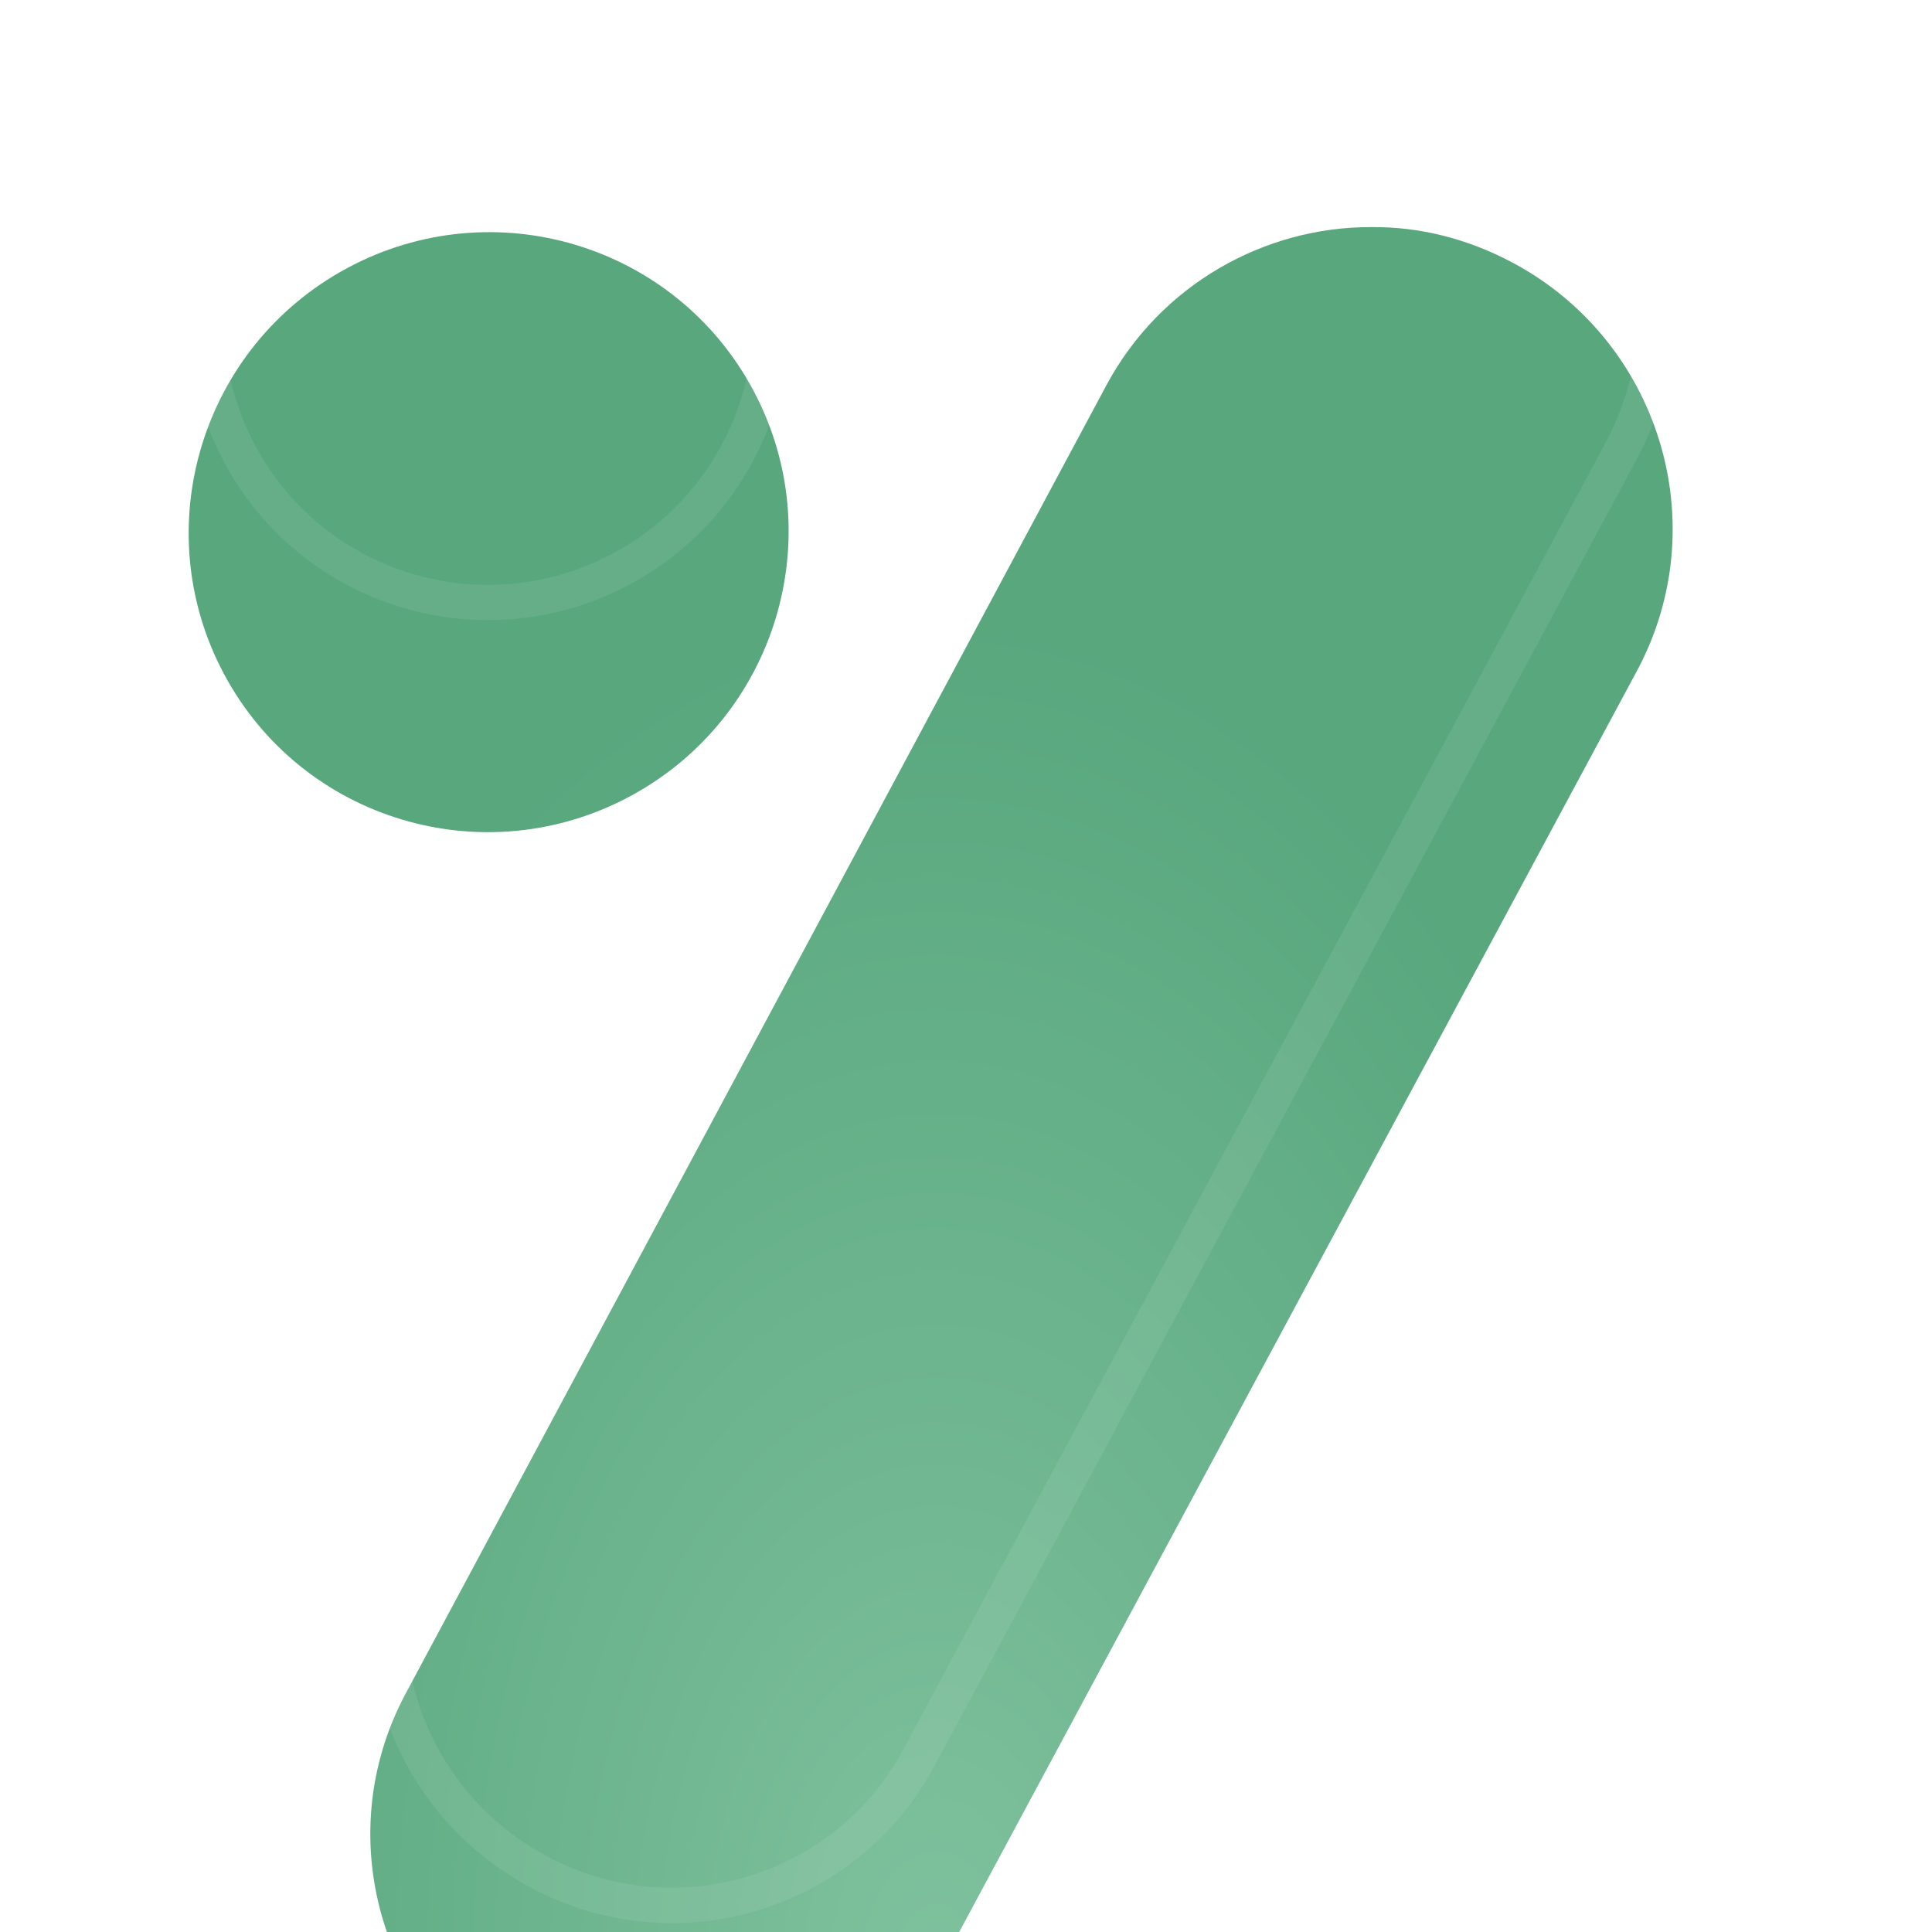
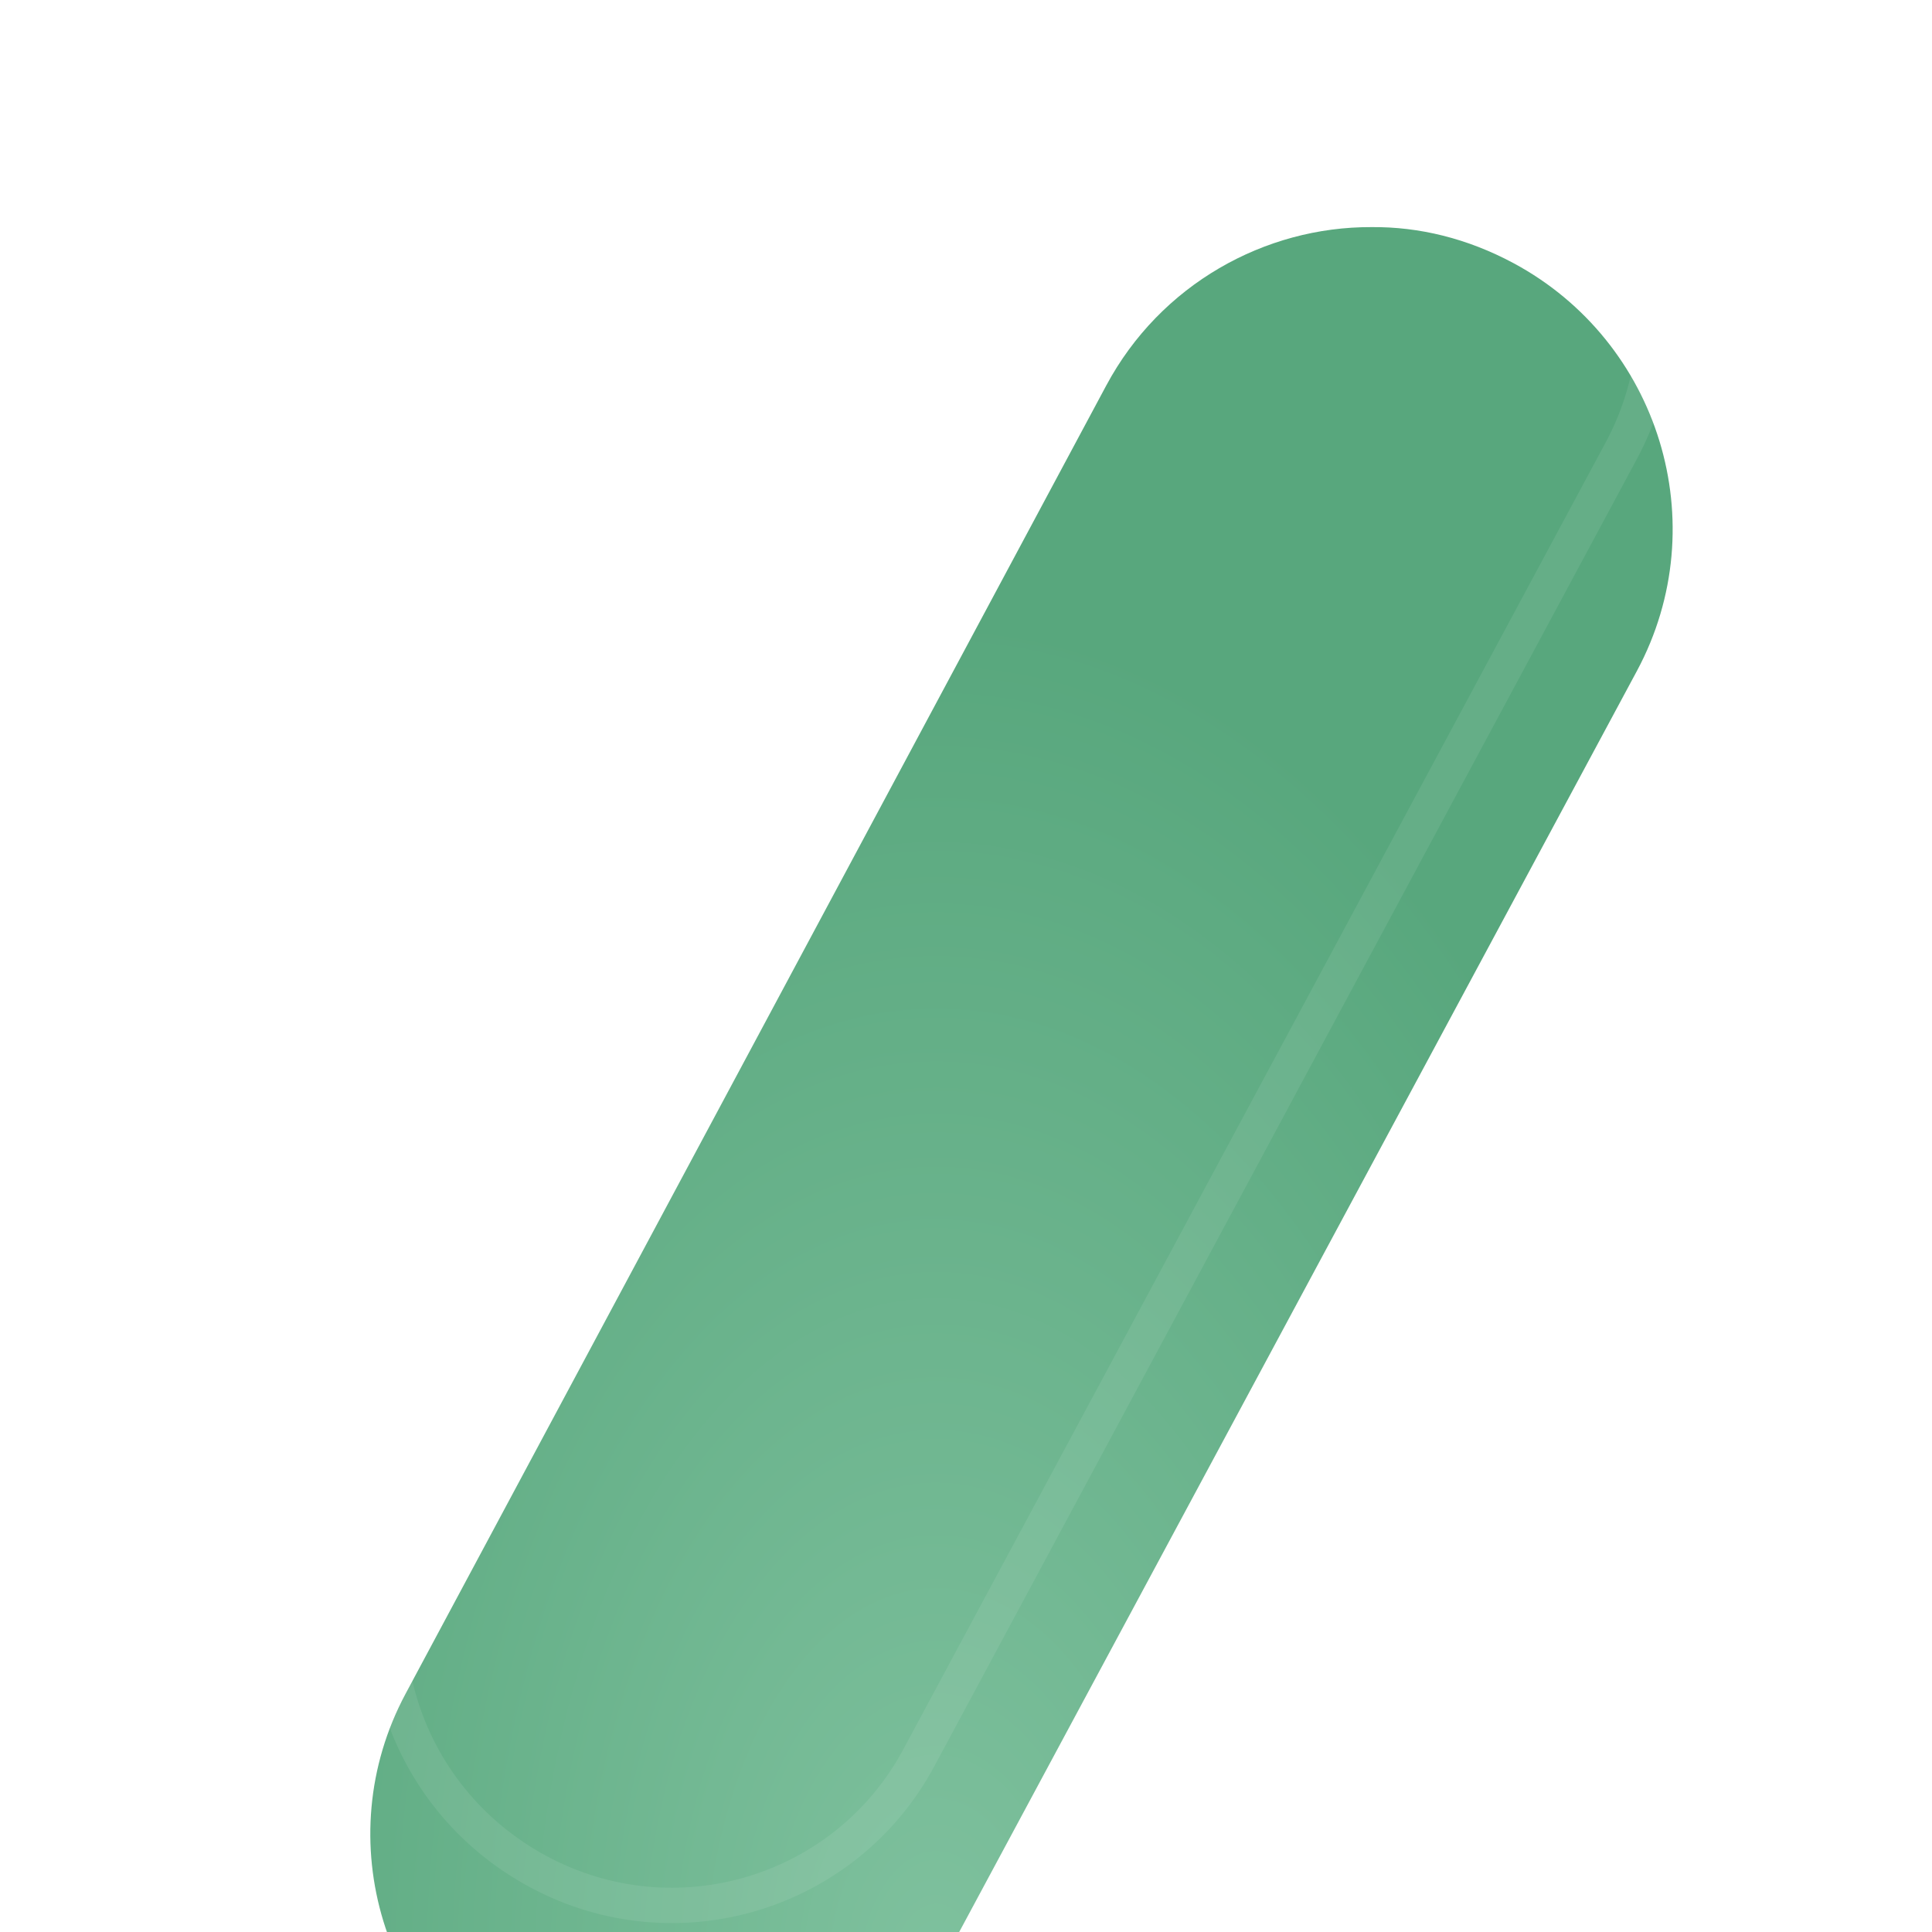
<svg xmlns="http://www.w3.org/2000/svg" width="256" height="256" viewBox="0 0 256 256" fill="none">
  <g filter="url(#filter0_i_8206_19)">
    <path d="M146.586 22.989L53.75 196.321C43.435 215.58 50.707 239.581 70.243 250.078C89.535 260.445 113.52 253.241 123.835 233.982L216.916 60.782C227.361 41.279 219.845 17.147 200.553 6.78C194.448 3.5 188.048 1.944 181.728 2.002C167.605 1.947 153.768 9.581 146.586 22.989Z" fill="url(#paint0_radial_8206_19)" />
-     <path d="M83.493 77.419C102.847 67.01 110.142 42.912 99.794 23.584C89.438 4.256 65.357 -2.978 46.009 7.431C26.655 17.84 19.351 41.938 29.707 61.266C40.055 80.593 64.138 87.822 83.493 77.419Z" fill="url(#paint1_radial_8206_19)" />
  </g>
  <path d="M181.749 4.343C187.663 4.289 193.676 5.742 199.445 8.843C217.612 18.605 224.68 41.324 214.854 59.674L121.773 232.874L121.771 232.877C112.07 250.99 89.507 257.773 71.351 248.017C52.938 238.122 46.116 215.532 55.813 197.426L148.649 24.095C155.407 11.478 168.43 4.292 181.719 4.343H181.749ZM47.118 9.492C65.329 -0.305 87.987 6.506 97.731 24.689V24.689C107.314 42.59 100.816 64.85 83.23 74.889L82.384 75.357C64.164 85.15 41.505 78.342 31.77 60.161V60.16L31.326 59.305C22.389 41.556 28.964 19.841 46.273 9.961L47.118 9.492Z" stroke="white" stroke-opacity="0.08" stroke-width="4.682" />
  <defs>
    <filter id="filter0_i_8206_19" x="25" y="2" width="196.636" height="280.909" filterUnits="userSpaceOnUse" color-interpolation-filters="sRGB">
      <feFlood flood-opacity="0" result="BackgroundImageFix" />
      <feBlend mode="normal" in="SourceGraphic" in2="BackgroundImageFix" result="shape" />
      <feColorMatrix in="SourceAlpha" type="matrix" values="0 0 0 0 0 0 0 0 0 0 0 0 0 0 0 0 0 0 127 0" result="hardAlpha" />
      <feOffset dy="28.091" />
      <feGaussianBlur stdDeviation="23.409" />
      <feComposite in2="hardAlpha" operator="arithmetic" k2="-1" k3="1" />
      <feColorMatrix type="matrix" values="0 0 0 0 1 0 0 0 0 1 0 0 0 0 1 0 0 0 0.25 0" />
      <feBlend mode="normal" in2="shape" result="effect1_innerShadow_8206_19" />
    </filter>
    <radialGradient id="paint0_radial_8206_19" cx="0" cy="0" r="1" gradientUnits="userSpaceOnUse" gradientTransform="translate(124.026 235.485) scale(106.806 182.675)">
      <stop stop-color="#7FC19E" />
      <stop offset="1" stop-color="#58A77D" />
    </radialGradient>
    <radialGradient id="paint1_radial_8206_19" cx="0" cy="0" r="1" gradientUnits="userSpaceOnUse" gradientTransform="translate(124.026 235.485) scale(106.806 182.675)">
      <stop stop-color="#7FC19E" />
      <stop offset="1" stop-color="#58A77D" />
    </radialGradient>
  </defs>
</svg>